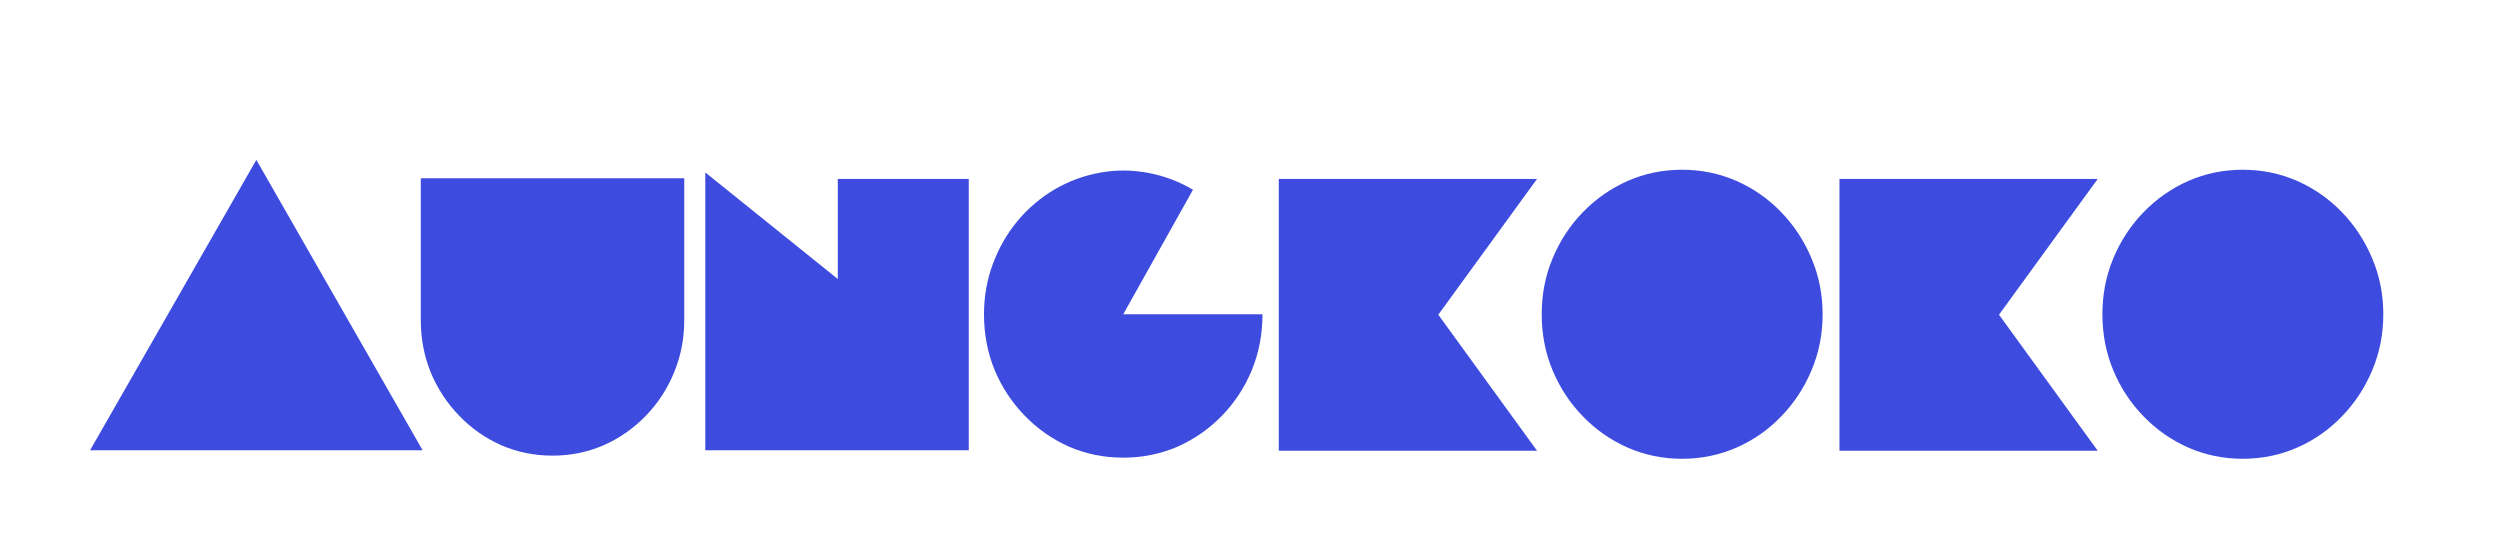
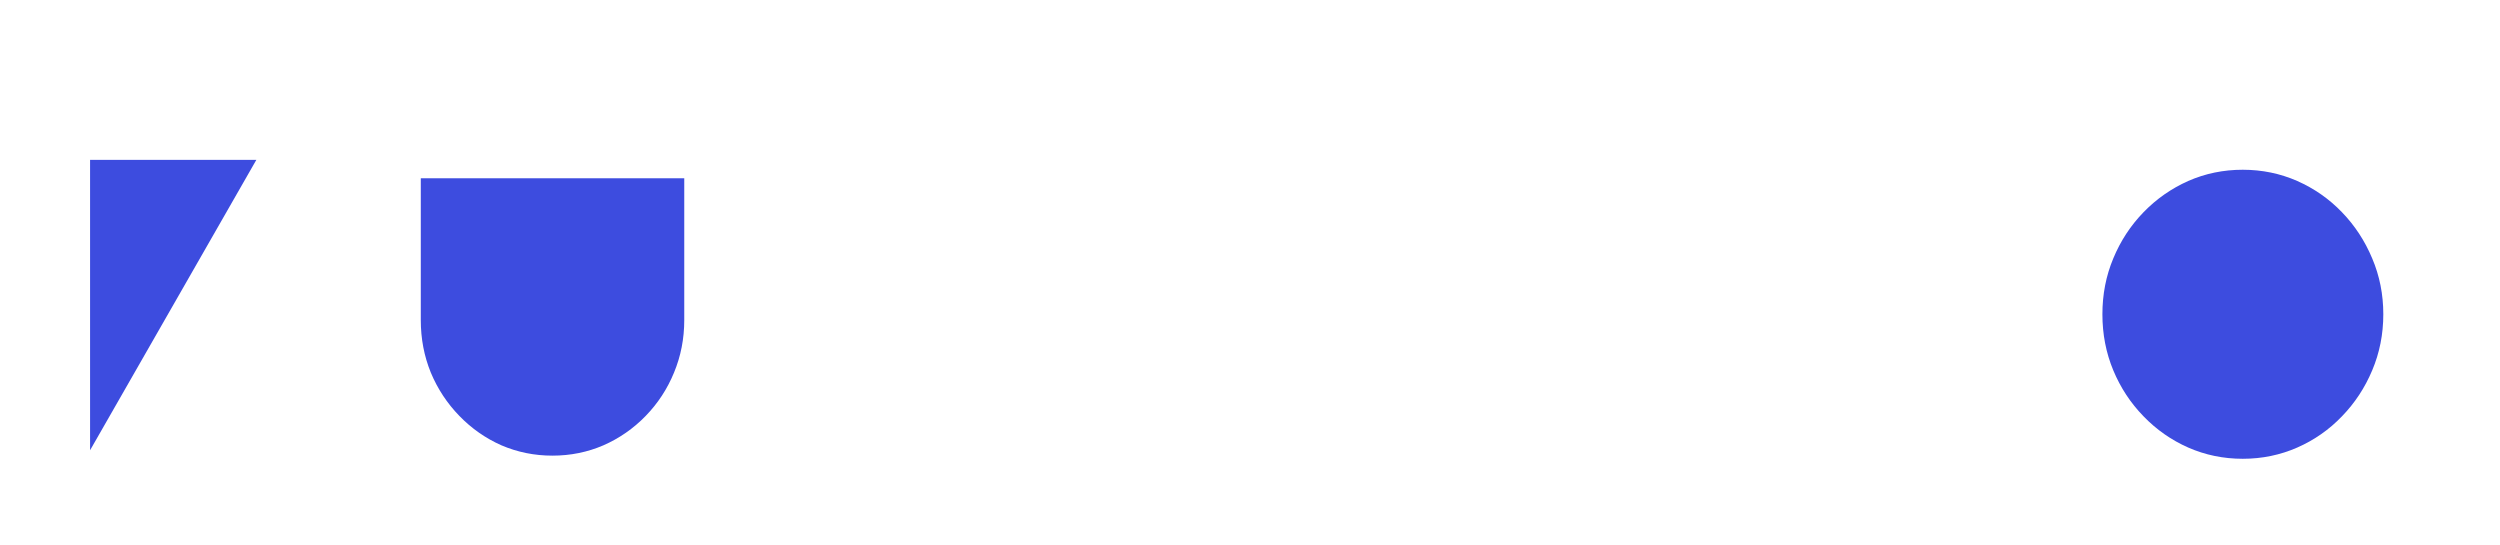
<svg xmlns="http://www.w3.org/2000/svg" width="367" height="80" viewBox="0 0 367 80" fill="none">
  <g clip-path="url(#clip0_19_8)">
-     <path d="M13.223 66.097L37.632 23.469L62.041 66.097H13.223Z" fill="#3D4CDF" />
+     <path d="M13.223 66.097L37.632 23.469H13.223Z" fill="#3D4CDF" />
    <path d="M61.772 46.99V26.171H100.449V46.99C100.449 49.717 99.946 52.286 98.946 54.699C97.962 57.096 96.579 59.212 94.787 61.057C92.996 62.902 90.924 64.343 88.581 65.373C86.253 66.377 83.758 66.888 81.095 66.888C78.448 66.888 75.952 66.377 73.609 65.373C71.282 64.343 69.226 62.902 67.435 61.057C65.643 59.212 64.244 57.096 63.244 54.699C62.26 52.286 61.772 49.717 61.772 46.99Z" fill="#3D4CDF" />
-     <path d="M103.538 25.314L122.988 40.962V26.27H142.215V66.097H103.538V25.314Z" fill="#3D4CDF" />
-     <path d="M164.893 46.134H185.335C185.335 49.058 184.807 51.792 183.767 54.337C182.72 56.865 181.256 59.097 179.385 61.024C177.505 62.959 175.33 64.475 172.859 65.57C170.379 66.641 167.724 67.184 164.893 67.184C162.054 67.184 159.398 66.641 156.927 65.57C154.472 64.475 152.304 62.959 150.433 61.024C148.553 59.097 147.082 56.865 146.018 54.337C144.97 51.792 144.451 49.058 144.451 46.134C144.451 43.523 144.882 41.053 145.762 38.722C146.634 36.375 147.842 34.275 149.377 32.43C150.929 30.569 152.752 29.02 154.848 27.785C156.959 26.558 159.23 25.734 161.662 25.314C163.941 24.919 166.244 24.944 168.572 25.38C170.915 25.825 173.098 26.648 175.13 27.851L164.893 46.134Z" fill="#3D4CDF" />
-     <path d="M187.725 26.27H225.634L211.142 46.2L225.634 66.163H187.725V26.27Z" fill="#3D4CDF" />
-     <path d="M246.926 24.919C249.757 24.919 252.428 25.471 254.924 26.566C257.419 27.67 259.602 29.193 261.482 31.145C263.377 33.105 264.857 35.362 265.928 37.931C267.016 40.484 267.56 43.219 267.56 46.134C267.56 49.058 267.016 51.8 265.928 54.37C264.857 56.923 263.377 59.171 261.482 61.123C259.602 63.083 257.419 64.607 254.924 65.702C252.428 66.797 249.757 67.349 246.926 67.349C244.087 67.349 241.423 66.797 238.928 65.702C236.449 64.607 234.265 63.083 232.37 61.123C230.466 59.171 228.987 56.923 227.923 54.37C226.851 51.8 226.324 49.058 226.324 46.134C226.324 43.219 226.851 40.484 227.923 37.931C228.987 35.362 230.466 33.105 232.37 31.145C234.265 29.193 236.449 27.67 238.928 26.566C241.423 25.471 244.087 24.919 246.926 24.919Z" fill="#3D4CDF" />
-     <path d="M270.034 26.27H307.943L293.452 46.2L307.943 66.163H270.034V26.27Z" fill="#3D4CDF" />
    <path d="M329.235 24.919C332.066 24.919 334.737 25.471 337.233 26.566C339.728 27.67 341.911 29.193 343.791 31.145C345.686 33.105 347.166 35.362 348.238 37.931C349.325 40.484 349.869 43.219 349.869 46.134C349.869 49.058 349.325 51.8 348.238 54.37C347.166 56.923 345.686 59.171 343.791 61.123C341.911 63.083 339.728 64.607 337.233 65.702C334.737 66.797 332.066 67.349 329.235 67.349C326.396 67.349 323.732 66.797 321.237 65.702C318.758 64.607 316.575 63.083 314.679 61.123C312.776 59.171 311.296 56.923 310.232 54.37C309.161 51.8 308.633 49.058 308.633 46.134C308.633 43.219 309.161 40.484 310.232 37.931C311.296 35.362 312.776 33.105 314.679 31.145C316.575 29.193 318.758 27.67 321.237 26.566C323.732 25.471 326.396 24.919 329.235 24.919Z" fill="#3D4CDF" />
  </g>
  <defs>
    <clipPath id="clip0_19_8">
      <rect width="367" height="253" fill="white" transform="translate(0 -73)" />
    </clipPath>
  </defs>
</svg>